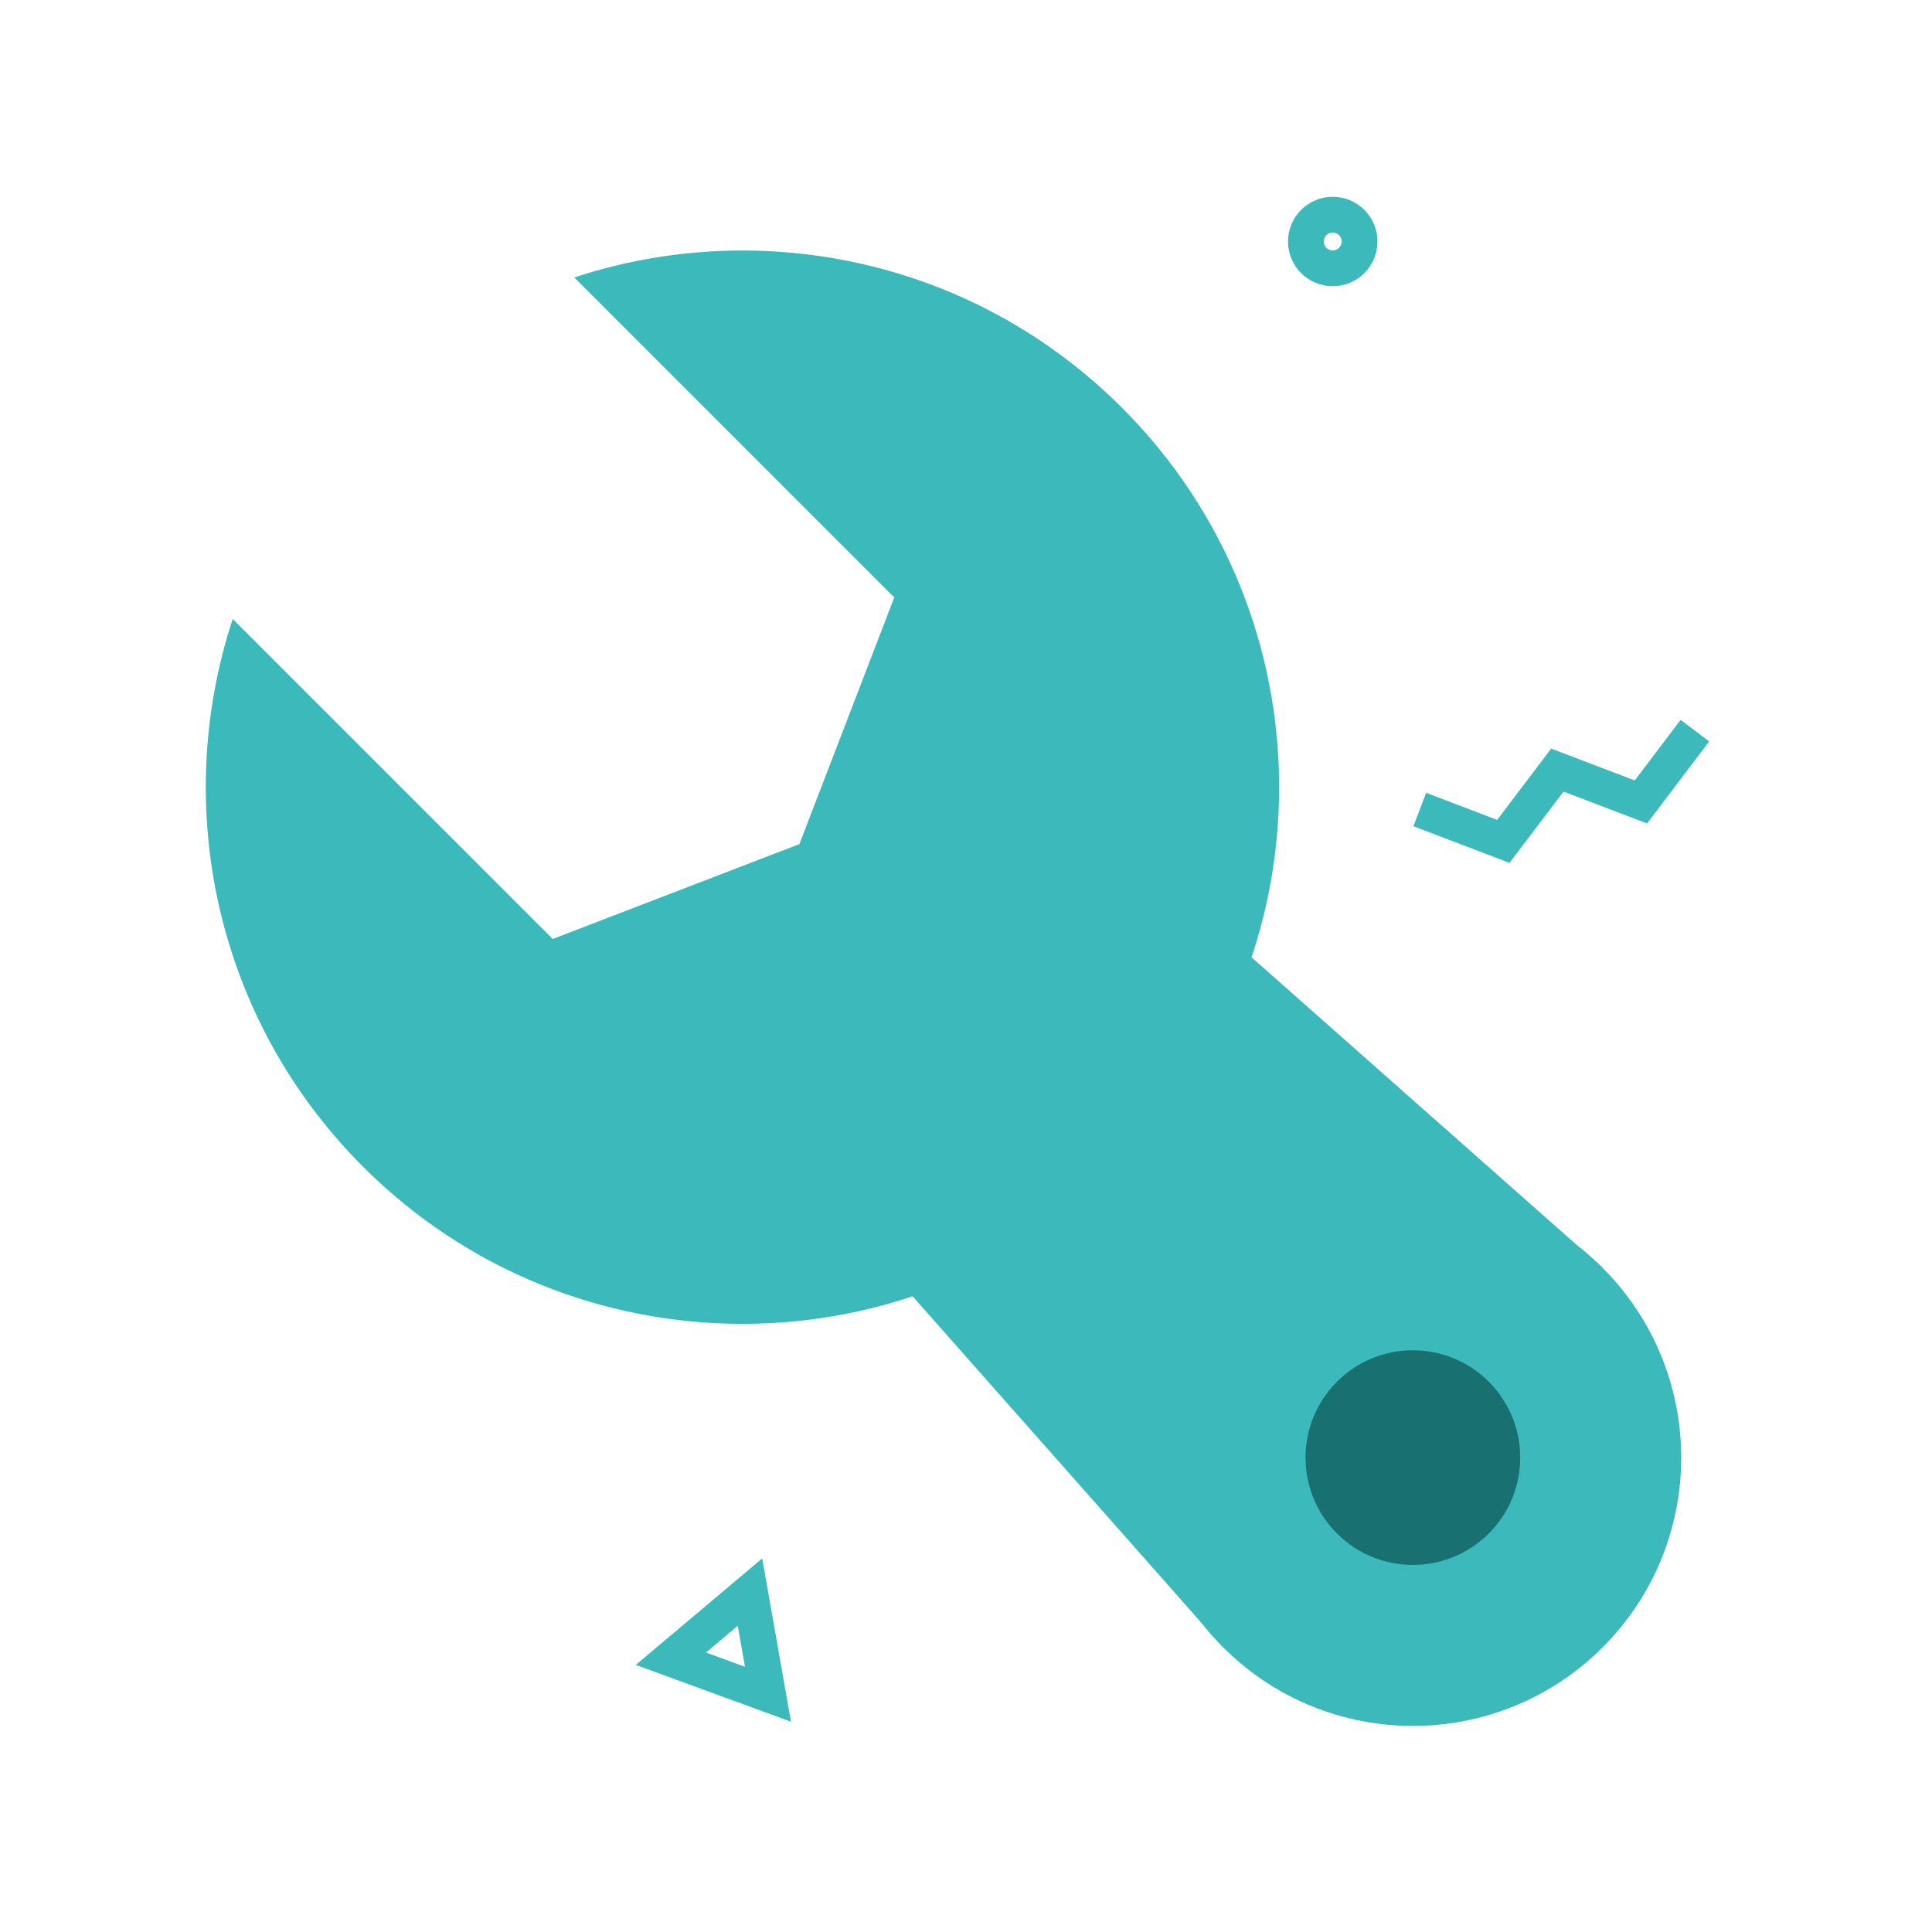
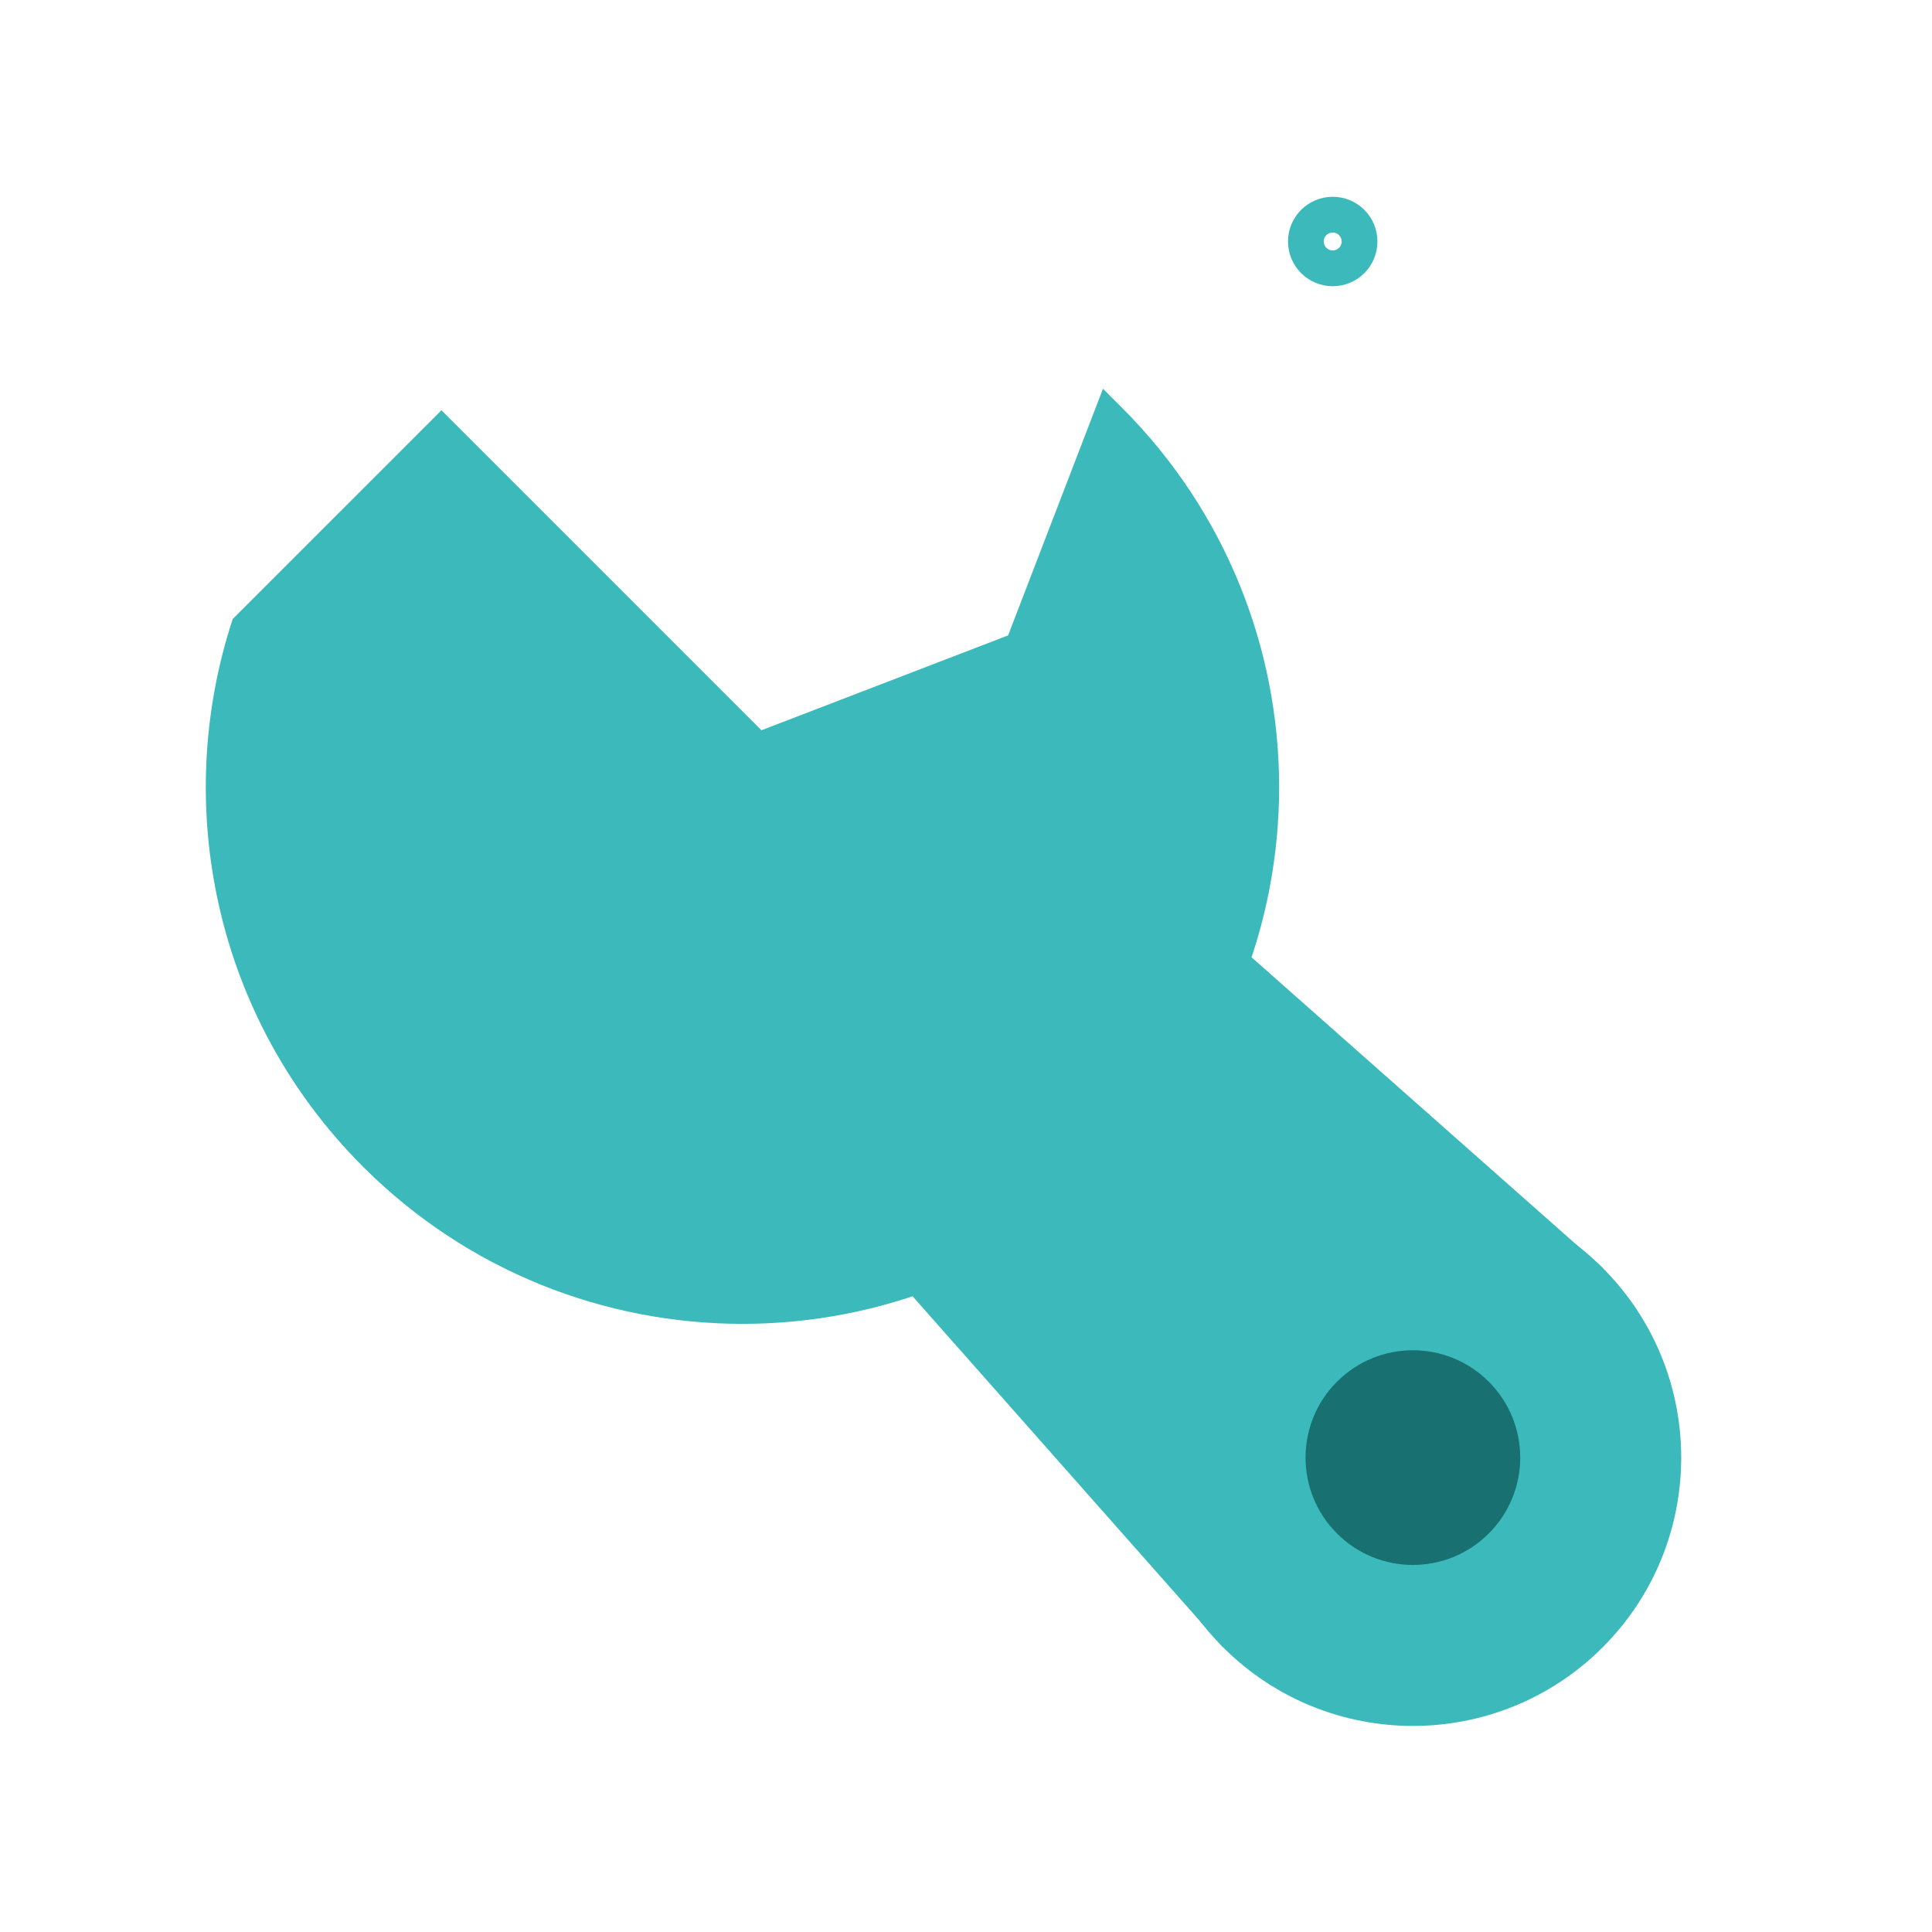
<svg xmlns="http://www.w3.org/2000/svg" width="108" height="108">
  <g transform="translate(-1)" fill="none" fill-rule="evenodd">
    <path d="M0 0h108v108H0z" />
    <g transform="rotate(-45 56.778 20.408)">
      <path fill="#3CBABB" d="M18 31l12 6 12-6 3 49H15z" />
      <circle fill="#3CBABB" cx="30" cy="80" r="15" />
      <circle fill="#187070" cx="30" cy="80" r="6" />
-       <path d="M16.5.202C6.712 5.142 0 15.287 0 27c0 16.569 13.431 30 30 30 16.569 0 30-13.431 30-30C60 15.287 53.288 5.142 43.5.202V25.5l-13.5 6-13.5-6V.202z" fill="#3CBABB" />
+       <path d="M16.5.202C6.712 5.142 0 15.287 0 27c0 16.569 13.431 30 30 30 16.569 0 30-13.431 30-30V25.5l-13.5 6-13.5-6V.202z" fill="#3CBABB" />
    </g>
-     <path stroke="#3CBABB" stroke-width="2" d="M80.366 45.253l4.672 1.781 3.018-3.986 4.672 1.781 3.018-3.986m-57.243 51.88L42.924 89l1.007 5.709z" />
    <circle stroke="#3CBABB" stroke-width="2" cx="75.5" cy="13.5" r="1.5" />
  </g>
</svg>